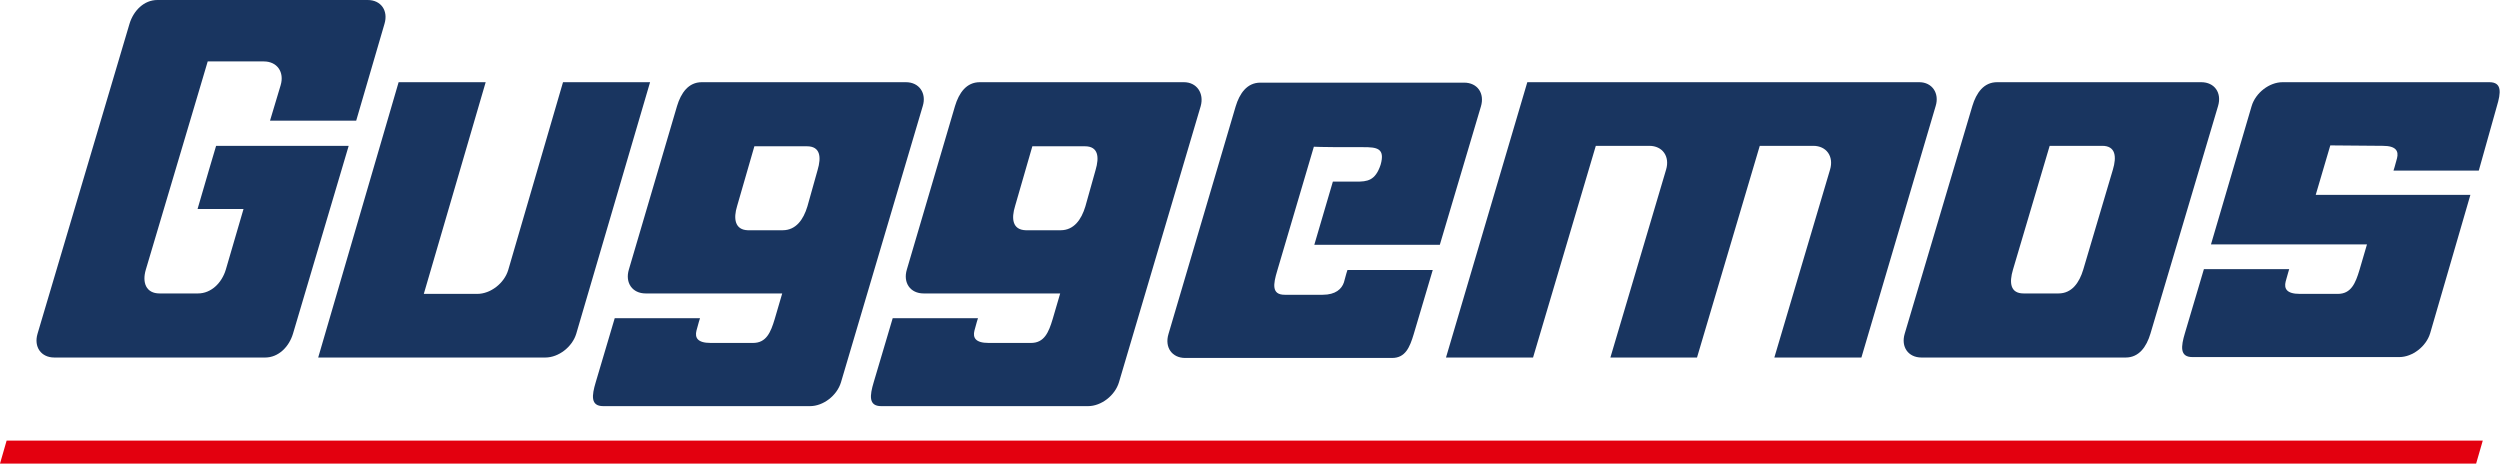
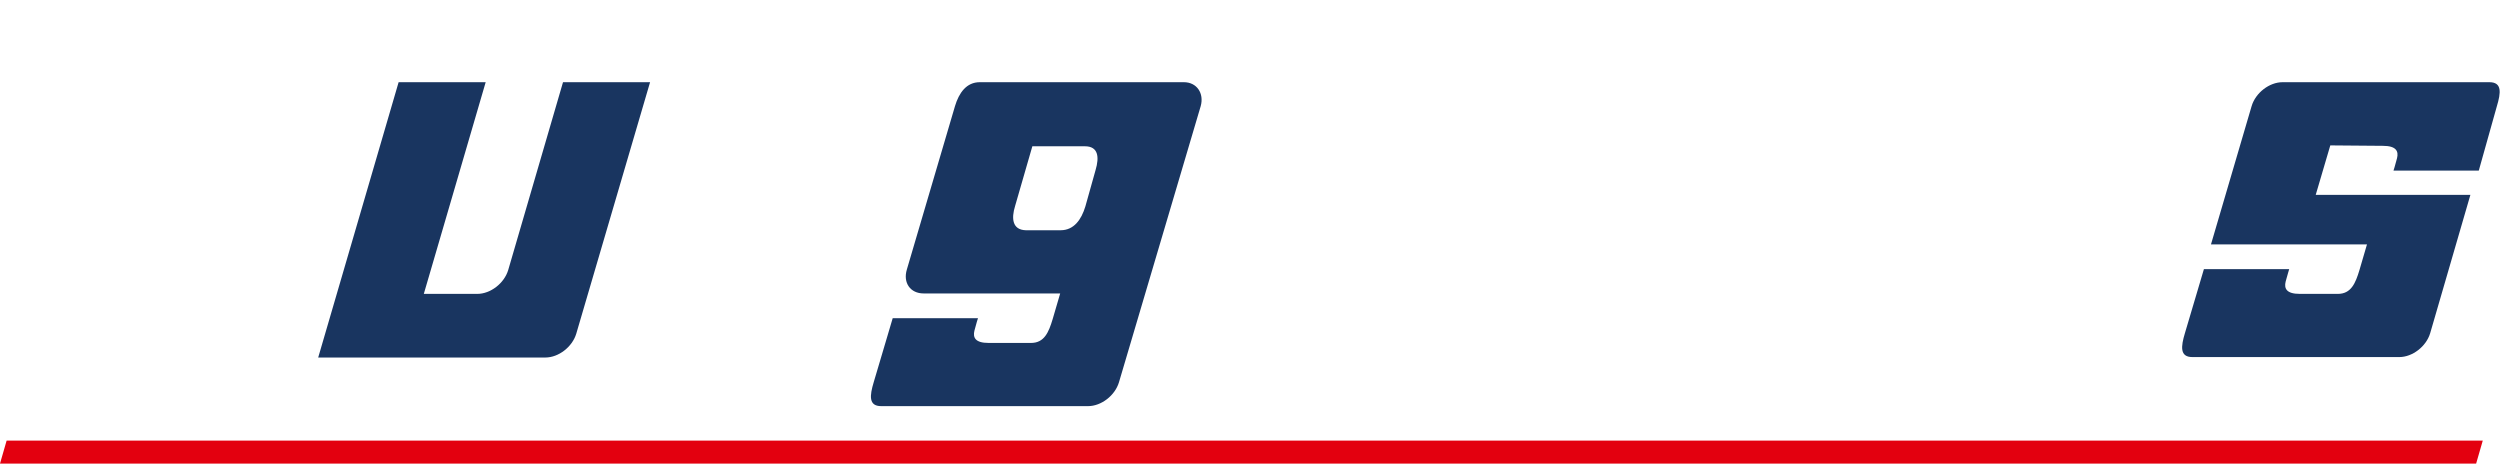
<svg xmlns="http://www.w3.org/2000/svg" version="1.1" id="Ebene_1" x="0px" y="0px" viewBox="0 0 565.7 104.9" style="enable-background:new 0 0 565.7 104.9;" xml:space="preserve">
  <style type="text/css">
	.st0{fill:#E3000F;}
	.st1{fill:#193560;}
</style>
  <g>
    <g>
      <polygon class="st0" points="561.8,99.7 1.5,99.7 0,104.9 560.3,104.9   " />
      <g>
        <g>
-           <path class="st1" d="M35.6,0c-3,0-5.4,2.4-6.3,5.4L8.5,75.5c-0.9,3,0.8,5.4,3.8,5.4H60c3,0,5.4-2.4,6.3-5.4l11-37.1      c0.9-3,1.6-5.4,1.6-5.4s-2.4,0-5.4,0H48.9l-1.6,5.4l-2.6,8.9h5.2h5.2L51.1,61c-0.9,3-3.3,5.4-6.3,5.4h-8.7c-3,0-4-2.4-3.1-5.4      l12.4-41.7l1.6-5.4h12.7c3,0,4.7,2.4,3.8,5.4l-2.4,8h5.4h8.7h5.4L87,5.4c0.9-3-0.8-5.4-3.8-5.4H35.6z" />
-         </g>
+           </g>
        <g>
-           <path class="st1" d="M306.9,41.1c-2.5,0-5.3,0-5.3,0l-4.2,14.3h4.7h17.6h6.1l9.3-31.3c0.9-3-0.8-5.4-3.8-5.4h-46.1      c-3,0-4.7,2.4-5.6,5.4l-15.2,51.5c-0.9,3,0.8,5.4,3.8,5.4h46.8c3,0,4-2.4,4.9-5.4l2.7-9.1l1.6-5.4h-19.3c0,0-0.4,1.2-0.8,2.8      c-0.5,1.5-1.9,2.8-4.8,2.8h-8.6c-3,0-2.6-2.4-1.7-5.4l8.3-28.1c0,0,2.4,0.1,5.4,0.1h5.8c3,0,5,0.2,3.9,4      C311.2,40.9,309.4,41.1,306.9,41.1z" />
-         </g>
+           </g>
        <g>
          <path class="st1" d="M72,80.9l18.2-62.3h19.7l-14,47.9h5.4h6.7c3,0,6.1-2.4,7-5.4l12.4-42.5h19.7l-16.7,56.9c-0.9,3-4,5.4-7,5.4      L72,80.9L72,80.9z" />
        </g>
        <g>
-           <path class="st1" d="M451.9,18.6c-3,0-4.7,2.4-5.6,5.4L431,75.5c-0.9,3,0.8,5.4,3.8,5.4H481c3,0,4.7-2.4,5.6-5.4L501.9,24      c0.9-3-0.8-5.4-3.8-5.4C498.1,18.6,451.9,18.6,451.9,18.6z M457.9,66.4c-3,0-3.3-2.4-2.4-5.4l8.3-28h5.4h6.5      c3,0,3.3,2.4,2.4,5.4L471.4,61c-0.9,3-2.6,5.4-5.6,5.4H457.9z" />
-         </g>
-         <path class="st1" d="M205,18.6h-46.2c-3,0-4.7,2.4-5.6,5.4l-10.9,37c-0.9,3,0.8,5.4,3.8,5.4H177l-1.7,5.8c-0.9,3-1.9,5.4-4.9,5.4     h-9.6c-3,0-3.6-1.2-3.2-2.8s0.8-2.8,0.8-2.8h-19.3l-1.6,5.4l-2.7,9.1c-0.9,3-1.2,5.4,1.7,5.4h46.8c3,0,6.1-2.4,7-5.4L208.8,24     C209.7,21.1,208,18.6,205,18.6z M166.8,46.6l3.9-13.5h5.4h6.5c3,0,3.3,2.4,2.4,5.4l-2.3,8.2c-0.9,3-2.6,5.4-5.6,5.4h-7.9     C166.3,52,165.9,49.5,166.8,46.6z" />
+           </g>
        <path class="st1" d="M267.9,18.6h-46.2c-3,0-4.7,2.4-5.6,5.4l-10.9,37c-0.9,3,0.8,5.4,3.8,5.4h30.9l-1.7,5.8     c-0.9,3-1.9,5.4-4.9,5.4h-9.6c-3,0-3.6-1.2-3.2-2.8s0.8-2.8,0.8-2.8H202l-1.6,5.4l-2.7,9.1c-0.9,3-1.2,5.4,1.7,5.4h46.8     c3,0,6.1-2.4,7-5.4L271.7,24C272.5,21.1,270.8,18.6,267.9,18.6z M229.7,46.6l3.9-13.5h5.4h6.5c3,0,3.3,2.4,2.4,5.4l-2.3,8.2     c-0.9,3-2.6,5.4-5.6,5.4h-7.9C229.1,52,228.8,49.5,229.7,46.6z" />
-         <path class="st1" d="M434.3,18.6h-37.2h-14.3h-37.2l-18.4,62.3h19.7L361.1,33h5.4h6.7c3,0,4.7,2.4,3.8,5.4l-12.6,42.5H384     L398.2,33h12.1c3,0,4.7,2.4,3.8,5.4l-12.6,42.5h19.7L438,24C438.9,21.1,437.2,18.6,434.3,18.6z" />
      </g>
      <path class="st1" d="M539.2,33c3,0,3.6,1.2,3.2,2.8s-0.8,2.8-0.8,2.8h19.3L565,24c0.9-3,1.2-5.4-1.7-5.4h-46.8c-3,0-6.1,2.4-7,5.4    l-9.2,31.3h35.3l-1.7,5.8c-0.9,3-1.9,5.4-4.9,5.4h-8.6c-3,0-3.6-1.2-3.2-2.8c0.4-1.5,0.8-2.8,0.8-2.8h-19.3l-1.6,5.4l-2.7,9.1    c-0.9,3-1.2,5.4,1.7,5.4h46.8c3,0,6.1-2.4,7-5.4l9.1-31.3H524l3.3-11.2L539.2,33L539.2,33z" />
    </g>
  </g>
</svg>